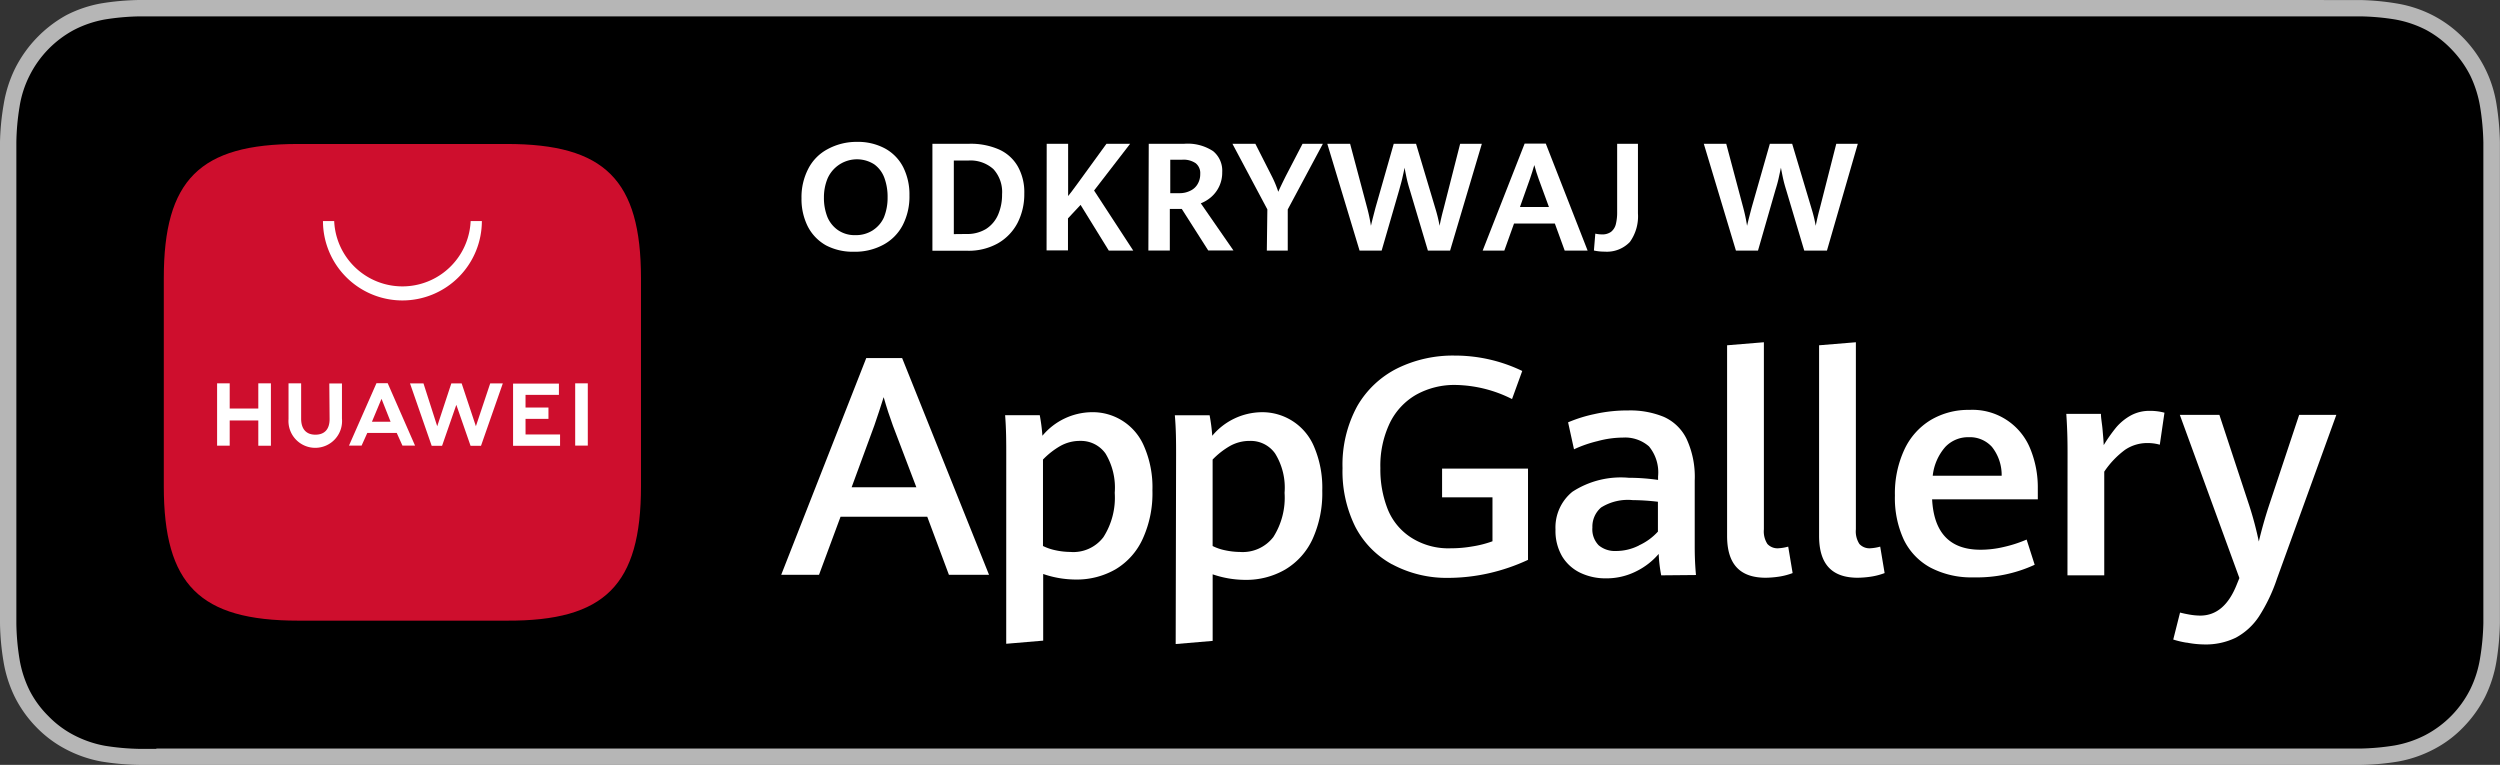
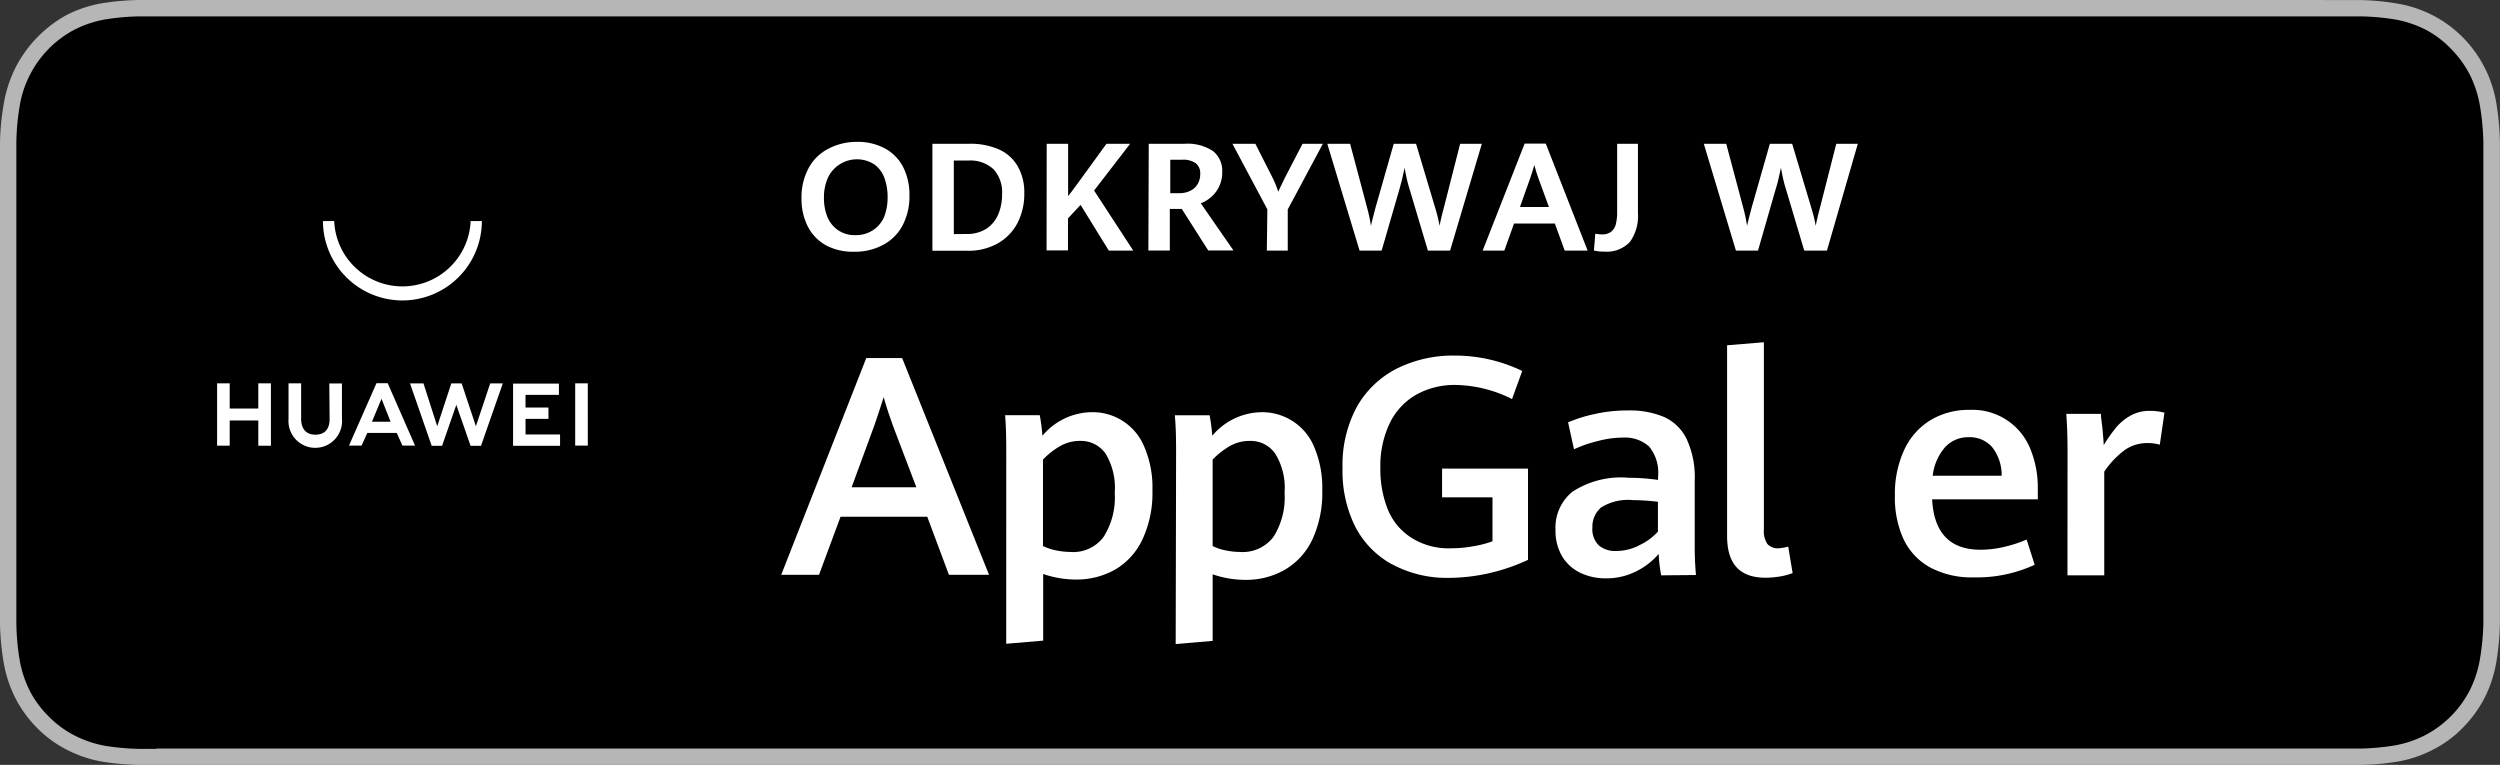
<svg xmlns="http://www.w3.org/2000/svg" id="Warstwa_2" data-name="Warstwa 2" width="135.23" height="41.374" viewBox="0 0 135.23 41.374">
  <rect x="0" y="0" width="135.23" height="41.374" fill="#333333" stroke="none" />
  <g id="图层_1" data-name="图层 1">
    <path id="Path_1511" data-name="Path 1511" d="M125.7,0H7.531A14.039,14.039,0,0,0,5.487.181a6.682,6.682,0,0,0-1.9.64A6.758,6.758,0,0,0,.818,3.7,6.924,6.924,0,0,0,.2,5.638,13.721,13.721,0,0,0,0,7.682V33.705a13.638,13.638,0,0,0,.184,2.044A6.9,6.9,0,0,0,.8,37.7a6.51,6.51,0,0,0,1.179,1.648,6.27,6.27,0,0,0,1.622,1.2,6.723,6.723,0,0,0,1.9.647,14.038,14.038,0,0,0,2.045.181H127.705a13.764,13.764,0,0,0,2-.181,6.669,6.669,0,0,0,1.908-.647,6.141,6.141,0,0,0,1.622-1.2,6.711,6.711,0,0,0,1.186-1.648,6.9,6.9,0,0,0,.62-1.947,14.608,14.608,0,0,0,.184-2.044V7.682a14.692,14.692,0,0,0-.184-2.044,6.6,6.6,0,0,0-1.806-3.6,6.475,6.475,0,0,0-1.622-1.2,6.655,6.655,0,0,0-1.908-.64,13.766,13.766,0,0,0-2-.195h-2Z" fill="#b6b6b6" />
    <path id="Path_1512" data-name="Path 1512" d="M8.872,40.922H7.966a13.232,13.232,0,0,1-1.874-.167,5.913,5.913,0,0,1-1.656-.564,5.336,5.336,0,0,1-1.4-1.037,5.413,5.413,0,0,1-1.022-1.392,6.023,6.023,0,0,1-.545-1.7,12.987,12.987,0,0,1-.17-1.914c0-.216,0-.932,0-.932V8.112A12.831,12.831,0,0,1,1.47,6.2a5.649,5.649,0,0,1,.545-1.7,5.682,5.682,0,0,1,2.42-2.477,5.9,5.9,0,0,1,1.656-.557A12.984,12.984,0,0,1,7.966,1.3h120.14a12.73,12.73,0,0,1,1.861.167,5.9,5.9,0,0,1,1.677.564,5.463,5.463,0,0,1,1.363,1.037A5.806,5.806,0,0,1,134.035,4.5a6.215,6.215,0,0,1,.532,1.684,13.488,13.488,0,0,1,.177,1.934v26a13.146,13.146,0,0,1-.177,1.893,5.918,5.918,0,0,1-.538,1.7,5.648,5.648,0,0,1-2.42,2.463,5.859,5.859,0,0,1-1.67.564,12.971,12.971,0,0,1-1.867.167H8.872Z" transform="translate(-0.414 -0.414)" />
    <path id="Path_1513" data-name="Path 1513" d="M69.9,36.221H65.21l-1.165,3.142H62L66.6,27.64h1.942l4.7,11.723H71.072ZM65.81,34.626h3.5l-1.268-3.333c-.17-.463-.341-.981-.5-1.54-.157.5-.32,1-.5,1.52Z" transform="translate(-19.743 -8.27)" fill="#fff" />
    <path id="Path_1514" data-name="Path 1514" d="M79.831,34.087c0-.647,0-1.363-.061-2.133h1.874a9.688,9.688,0,0,1,.143,1.111,3.531,3.531,0,0,1,2.672-1.275,3.013,3.013,0,0,1,2.822,1.833,5.541,5.541,0,0,1,.457,2.4,5.9,5.9,0,0,1-.525,2.617,3.694,3.694,0,0,1-1.459,1.643,4.205,4.205,0,0,1-2.167.559,5.453,5.453,0,0,1-1.758-.3v3.605l-2,.17Zm5.255,4.464a3.967,3.967,0,0,0,.613-2.4,3.565,3.565,0,0,0-.5-2.126,1.629,1.629,0,0,0-1.363-.682,2.16,2.16,0,0,0-1.077.273,4.212,4.212,0,0,0-.941.736v4.676a2.829,2.829,0,0,0,.682.232,3.837,3.837,0,0,0,.784.089A2.045,2.045,0,0,0,85.086,38.551Z" transform="translate(-25.401 -9.494)" fill="#fff" />
    <path id="Path_1515" data-name="Path 1515" d="M93.308,34.087c0-.647,0-1.363-.068-2.133h1.881a9.691,9.691,0,0,1,.143,1.111,3.531,3.531,0,0,1,2.672-1.275,3.033,3.033,0,0,1,2.822,1.833,5.643,5.643,0,0,1,.457,2.413,5.991,5.991,0,0,1-.525,2.617A3.735,3.735,0,0,1,99.211,40.3a4.205,4.205,0,0,1-2.167.559,5.452,5.452,0,0,1-1.758-.3V44.16l-2,.17Zm5.255,4.464a3.967,3.967,0,0,0,.613-2.4,3.51,3.51,0,0,0-.511-2.126,1.609,1.609,0,0,0-1.363-.682,2.161,2.161,0,0,0-1.077.273,4.212,4.212,0,0,0-.941.736v4.676a2.686,2.686,0,0,0,.682.232,3.892,3.892,0,0,0,.784.089,2.092,2.092,0,0,0,1.813-.8Z" transform="translate(-29.691 -9.493)" fill="#fff" />
    <path id="Path_1516" data-name="Path 1516" d="M109.22,38.726a4.859,4.859,0,0,1-1.99-2.045,6.754,6.754,0,0,1-.682-3.156,6.611,6.611,0,0,1,.8-3.36,5.173,5.173,0,0,1,2.181-2.045,6.816,6.816,0,0,1,3.094-.682,8.376,8.376,0,0,1,3.646.832l-.552,1.52a7.02,7.02,0,0,0-3.04-.763,4.239,4.239,0,0,0-2.14.525,3.551,3.551,0,0,0-1.431,1.534,5.357,5.357,0,0,0-.511,2.44,5.834,5.834,0,0,0,.4,2.229,3.265,3.265,0,0,0,1.275,1.534,3.728,3.728,0,0,0,2.133.573,6.734,6.734,0,0,0,1.165-.1,5.8,5.8,0,0,0,1.091-.279V35.107h-2.726V33.553h4.648v4.935a10.523,10.523,0,0,1-2.106.722,10.087,10.087,0,0,1-2.195.252,6.23,6.23,0,0,1-3.053-.736Z" transform="translate(-33.928 -8.204)" fill="#fff" />
    <path id="Path_1517" data-name="Path 1517" d="M129.167,40.671a7.846,7.846,0,0,1-.136-1.159,3.8,3.8,0,0,1-1.2.934,3.578,3.578,0,0,1-1.677.388,3.149,3.149,0,0,1-1.363-.3,2.324,2.324,0,0,1-.981-.886,2.726,2.726,0,0,1-.361-1.452,2.488,2.488,0,0,1,.913-2.045,4.8,4.8,0,0,1,3.047-.757,11.172,11.172,0,0,1,1.588.116v-.184a2.208,2.208,0,0,0-.491-1.629,1.963,1.963,0,0,0-1.418-.477,5.3,5.3,0,0,0-1.363.191,6.611,6.611,0,0,0-1.275.443l-.32-1.459a7.566,7.566,0,0,1,1.411-.443,8.076,8.076,0,0,1,1.847-.2,4.771,4.771,0,0,1,1.922.348,2.5,2.5,0,0,1,1.227,1.186,4.873,4.873,0,0,1,.443,2.256v3.469c0,.361,0,.906.068,1.643Zm-1.2-1.622a3.142,3.142,0,0,0,1.022-.743V36.691a12.268,12.268,0,0,0-1.363-.089,2.726,2.726,0,0,0-1.711.4,1.363,1.363,0,0,0-.47,1.084,1.234,1.234,0,0,0,.341.961,1.363,1.363,0,0,0,.934.307,2.726,2.726,0,0,0,1.247-.3Z" transform="translate(-39.309 -9.55)" fill="#fff" />
    <path id="Path_1518" data-name="Path 1518" d="M137.07,36.866V26.554l1.99-.164V36.511a1.247,1.247,0,0,0,.191.791.743.743,0,0,0,.6.232,2.515,2.515,0,0,0,.525-.089l.239,1.431a3.633,3.633,0,0,1-.682.184,5.282,5.282,0,0,1-.77.068C137.758,39.128,137.07,38.392,137.07,36.866Z" transform="translate(-43.648 -7.877)" fill="#fff" />
-     <path id="Path_1519" data-name="Path 1519" d="M144.37,36.866V26.554l1.99-.164V36.511a1.247,1.247,0,0,0,.191.791.743.743,0,0,0,.6.232,2.515,2.515,0,0,0,.525-.089l.239,1.431a3.632,3.632,0,0,1-.682.184,5.2,5.2,0,0,1-.77.068C145.058,39.128,144.37,38.392,144.37,36.866Z" transform="translate(-45.972 -7.877)" fill="#fff" />
    <path id="Path_1520" data-name="Path 1520" d="M158.118,36.547H152.4q.143,2.726,2.617,2.726a5.452,5.452,0,0,0,1.261-.15,7.054,7.054,0,0,0,1.234-.4l.436,1.363a7.443,7.443,0,0,1-3.3.682,4.771,4.771,0,0,1-2.345-.532,3.408,3.408,0,0,1-1.438-1.513,5.364,5.364,0,0,1-.477-2.379,5.609,5.609,0,0,1,.511-2.488,3.68,3.68,0,0,1,1.418-1.595,3.974,3.974,0,0,1,2.1-.552,3.367,3.367,0,0,1,3.3,2.12,5.5,5.5,0,0,1,.4,2.126Zm-1.956-1.275a2.447,2.447,0,0,0-.525-1.561,1.609,1.609,0,0,0-1.254-.525,1.7,1.7,0,0,0-1.268.525,2.822,2.822,0,0,0-.682,1.561Z" transform="translate(-47.888 -9.537)" fill="#fff" />
    <path id="Path_1521" data-name="Path 1521" d="M164.058,34.148c0-.484,0-1.213-.068-2.195h1.874c0,.239.061.532.089.866s.055.613.061.825a8.381,8.381,0,0,1,.682-.968,2.869,2.869,0,0,1,.791-.641,2.1,2.1,0,0,1,1.022-.245,2.951,2.951,0,0,1,.791.1l-.252,1.731a2.358,2.358,0,0,0-.647-.089,2.133,2.133,0,0,0-1.227.361,4.771,4.771,0,0,0-1.131,1.186v5.609h-1.99Z" transform="translate(-52.22 -9.566)" fill="#fff" />
-     <path id="Path_1522" data-name="Path 1522" d="M173.2,44.323a4.961,4.961,0,0,1-.722-.17l.368-1.459c.136.034.307.075.511.109a3.531,3.531,0,0,0,.579.055c.886,0,1.547-.573,1.99-1.711l.13-.32L172.834,32h2.14l1.622,4.921a18.484,18.484,0,0,1,.511,1.929c.15-.627.327-1.261.532-1.888L179.289,32H181.3l-3.21,8.86a9.058,9.058,0,0,1-.975,2.045,3.476,3.476,0,0,1-1.247,1.145,3.721,3.721,0,0,1-1.724.368,5.159,5.159,0,0,1-.941-.1Z" transform="translate(-54.923 -9.559)" fill="#fff" />
    <g id="形状_1_拷贝_25" data-name="形状 1 拷贝 25" transform="translate(8.86 7.788)">
-       <path id="Path_1523" data-name="Path 1523" d="M31.552,10.83H20.266C14.942,10.83,13,12.772,13,18.089V29.348c0,5.316,1.942,7.266,7.266,7.266h11.28c5.309.027,7.266-1.922,7.266-7.266V18.089C38.811,12.772,36.855,10.83,31.552,10.83Z" transform="translate(-13 -10.83)" fill="#ce0e2d" fill-rule="evenodd" />
-     </g>
+       </g>
    <path id="Path_1524" data-name="Path 1524" d="M19.459,29.767h.682v3.374h-.682V31.777H17.912v1.363H17.23V29.767h.682V31.13h1.547ZM23.316,31.7c0,.552-.273.845-.77.845s-.77-.307-.77-.866V29.767h-.682V31.7a1.45,1.45,0,1,0,2.89-.027v-1.9H23.3Zm7.913.388-.77-2.317H29.9l-.763,2.317-.743-2.317h-.729l1.172,3.374H29.4l.77-2.215.77,2.215h.566l1.179-3.374h-.682Zm2.685-.4h1.24v-.613h-1.24v-.682h1.806V29.78H33.24v3.367h2.542v-.613H33.915ZM36.6,33.134h.682V29.767H36.6Zm-11.246-.682-.307.682h-.682l1.486-3.374h.607l1.479,3.374h-.682l-.307-.682Zm.252-.607h1.009l-.491-1.24Z" transform="translate(-5.487 -9.032)" fill="#fff" />
    <path id="Path_1525" data-name="Path 1525" d="M29.931,21.454a4.3,4.3,0,0,1-4.3-4.294h.607a3.694,3.694,0,0,0,7.381,0h.607a4.3,4.3,0,0,1-4.294,4.294Z" transform="translate(-8.161 -5.202)" fill="#fff" />
    <path id="Path_1526" data-name="Path 1526" d="M64.939,16.6a2.461,2.461,0,0,1-.988-1.022,3.292,3.292,0,0,1-.341-1.527,3.326,3.326,0,0,1,.368-1.6,2.474,2.474,0,0,1,1.043-1.056A3.265,3.265,0,0,1,66.6,11a3.094,3.094,0,0,1,1.534.361,2.392,2.392,0,0,1,.981,1.016,3.285,3.285,0,0,1,.334,1.52,3.367,3.367,0,0,1-.368,1.615,2.529,2.529,0,0,1-1.05,1.056,3.21,3.21,0,0,1-1.595.375A3.1,3.1,0,0,1,64.939,16.6Zm2.549-.832a1.608,1.608,0,0,0,.579-.682,2.808,2.808,0,0,0,.2-1.077,2.971,2.971,0,0,0-.17-1.05,1.568,1.568,0,0,0-.552-.743,1.738,1.738,0,0,0-2.522.757,2.665,2.665,0,0,0-.2,1.029,2.8,2.8,0,0,0,.191,1.07,1.636,1.636,0,0,0,.566.7,1.588,1.588,0,0,0,.947.273A1.677,1.677,0,0,0,67.488,15.77Z" transform="translate(-20.255 -3.326)" fill="#fff" />
    <path id="Path_1527" data-name="Path 1527" d="M74,11.149h2a3.8,3.8,0,0,1,1.6.307,2.208,2.208,0,0,1,1.016.913,2.835,2.835,0,0,1,.354,1.472,3.408,3.408,0,0,1-.368,1.595,2.726,2.726,0,0,1-1.063,1.1,3.231,3.231,0,0,1-1.636.4H74Zm1.84,4.88a1.956,1.956,0,0,0,1.063-.273,1.731,1.731,0,0,0,.647-.763,2.726,2.726,0,0,0,.218-1.111,1.833,1.833,0,0,0-.47-1.363,1.854,1.854,0,0,0-1.363-.463h-.777v3.98Z" transform="translate(-23.564 -3.372)" fill="#fff" />
    <path id="Path_1528" data-name="Path 1528" d="M83.067,11.15h1.159v2.829l.1-.129c.055-.061.109-.143.177-.232l.232-.314L86.3,11.15h1.281L85.63,13.679l2.12,3.251H86.427L84.9,14.456l-.682.729v1.731H83.06Z" transform="translate(-26.449 -3.373)" fill="#fff" />
    <path id="Path_1529" data-name="Path 1529" d="M91.16,11.147h1.929a2.488,2.488,0,0,1,1.554.4,1.363,1.363,0,0,1,.491,1.138,1.738,1.738,0,0,1-.62,1.363,1.936,1.936,0,0,1-.538.32l1.765,2.549H94.377L92.946,14.67H92.3V16.92H91.14Zm1.649,2.672a1.268,1.268,0,0,0,.593-.129.886.886,0,0,0,.4-.361,1.043,1.043,0,0,0,.143-.552A.682.682,0,0,0,93.7,12.2a1.165,1.165,0,0,0-.729-.191h-.647v1.813Z" transform="translate(-29.022 -3.37)" fill="#fff" />
    <path id="Path_1530" data-name="Path 1530" d="M99.7,14.7,97.81,11.15h1.24l.872,1.718a5.781,5.781,0,0,1,.368.879c.082-.191.218-.47.4-.838l.913-1.758h1.1l-1.9,3.551V16.93H99.671Z" transform="translate(-31.146 -3.373)" fill="#fff" />
    <path id="Path_1531" data-name="Path 1531" d="M105.34,11.15h1.234l.927,3.483c.082.307.15.627.2.954.089-.388.17-.682.245-.975l.988-3.462h1.206l1.043,3.49a8.059,8.059,0,0,1,.232.947c.048-.252.116-.559.211-.906l.9-3.531H113.7l-1.718,5.78h-1.2l-.975-3.272c-.068-.218-.123-.416-.164-.6s-.082-.388-.123-.613c-.041.218-.089.416-.13.6s-.1.375-.157.593l-.954,3.292h-1.193Z" transform="translate(-33.544 -3.373)" fill="#fff" />
    <path id="Path_1532" data-name="Path 1532" d="M121.575,15.461h-2.208l-.525,1.465H117.67l2.27-5.787h1.145l2.263,5.787h-1.24Zm-1.888-.893h1.568l-.559-1.527c-.075-.211-.157-.457-.232-.743-.068.239-.143.477-.232.736Z" transform="translate(-37.47 -3.37)" fill="#fff" />
    <path id="Path_1533" data-name="Path 1533" d="M126.5,16.923l.075-.913a1.6,1.6,0,0,0,.348.041.8.8,0,0,0,.5-.136.757.757,0,0,0,.259-.4,2.638,2.638,0,0,0,.075-.682V11.15h1.125v3.762a2.379,2.379,0,0,1-.436,1.547,1.718,1.718,0,0,1-1.363.525A2.644,2.644,0,0,1,126.5,16.923Z" transform="translate(-40.282 -3.372)" fill="#fff" />
    <path id="Path_1534" data-name="Path 1534" d="M135.22,11.15h1.213l.927,3.483c.082.307.15.627.2.954.089-.388.17-.682.245-.975l.988-3.462H140l1.043,3.49a8.056,8.056,0,0,1,.232.947c.048-.252.116-.559.211-.906l.9-3.531h1.165l-1.67,5.78h-1.227l-.975-3.272c-.068-.218-.123-.416-.164-.6s-.082-.388-.123-.613l-.13.6q-.061.266-.164.593l-.947,3.292h-1.193Z" transform="translate(-43.058 -3.373)" fill="#fff" />
  </g>
</svg>